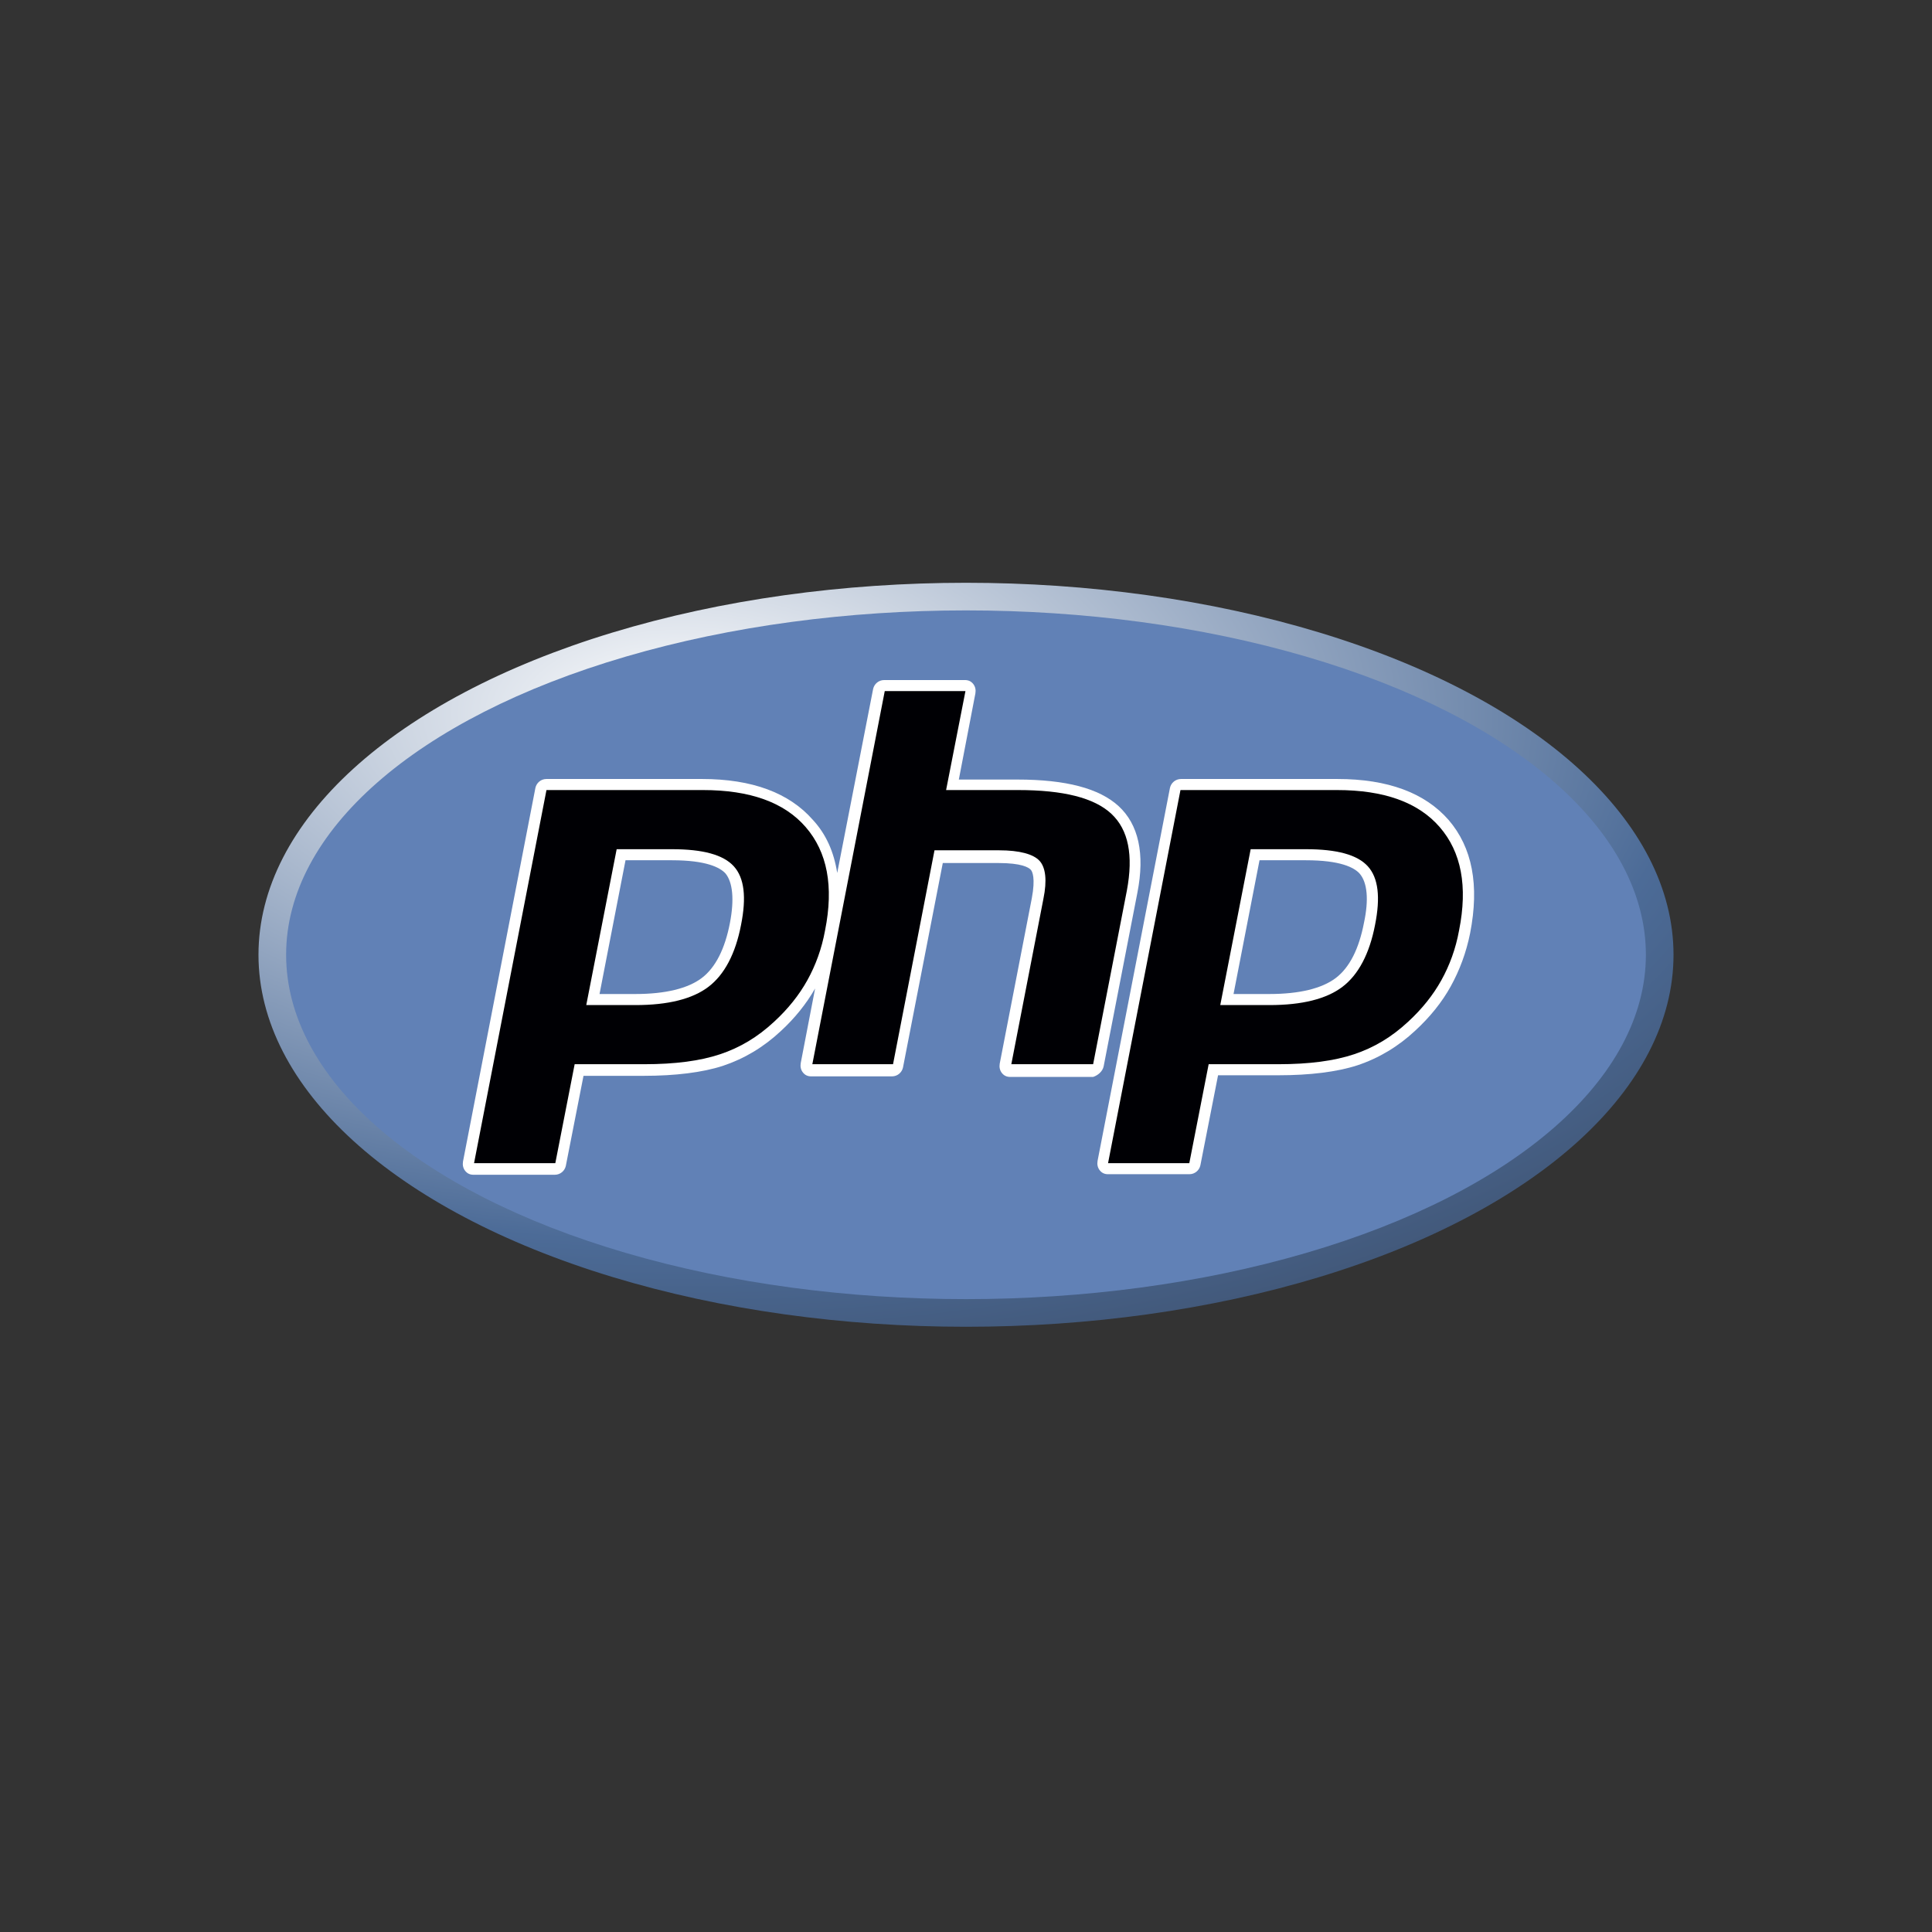
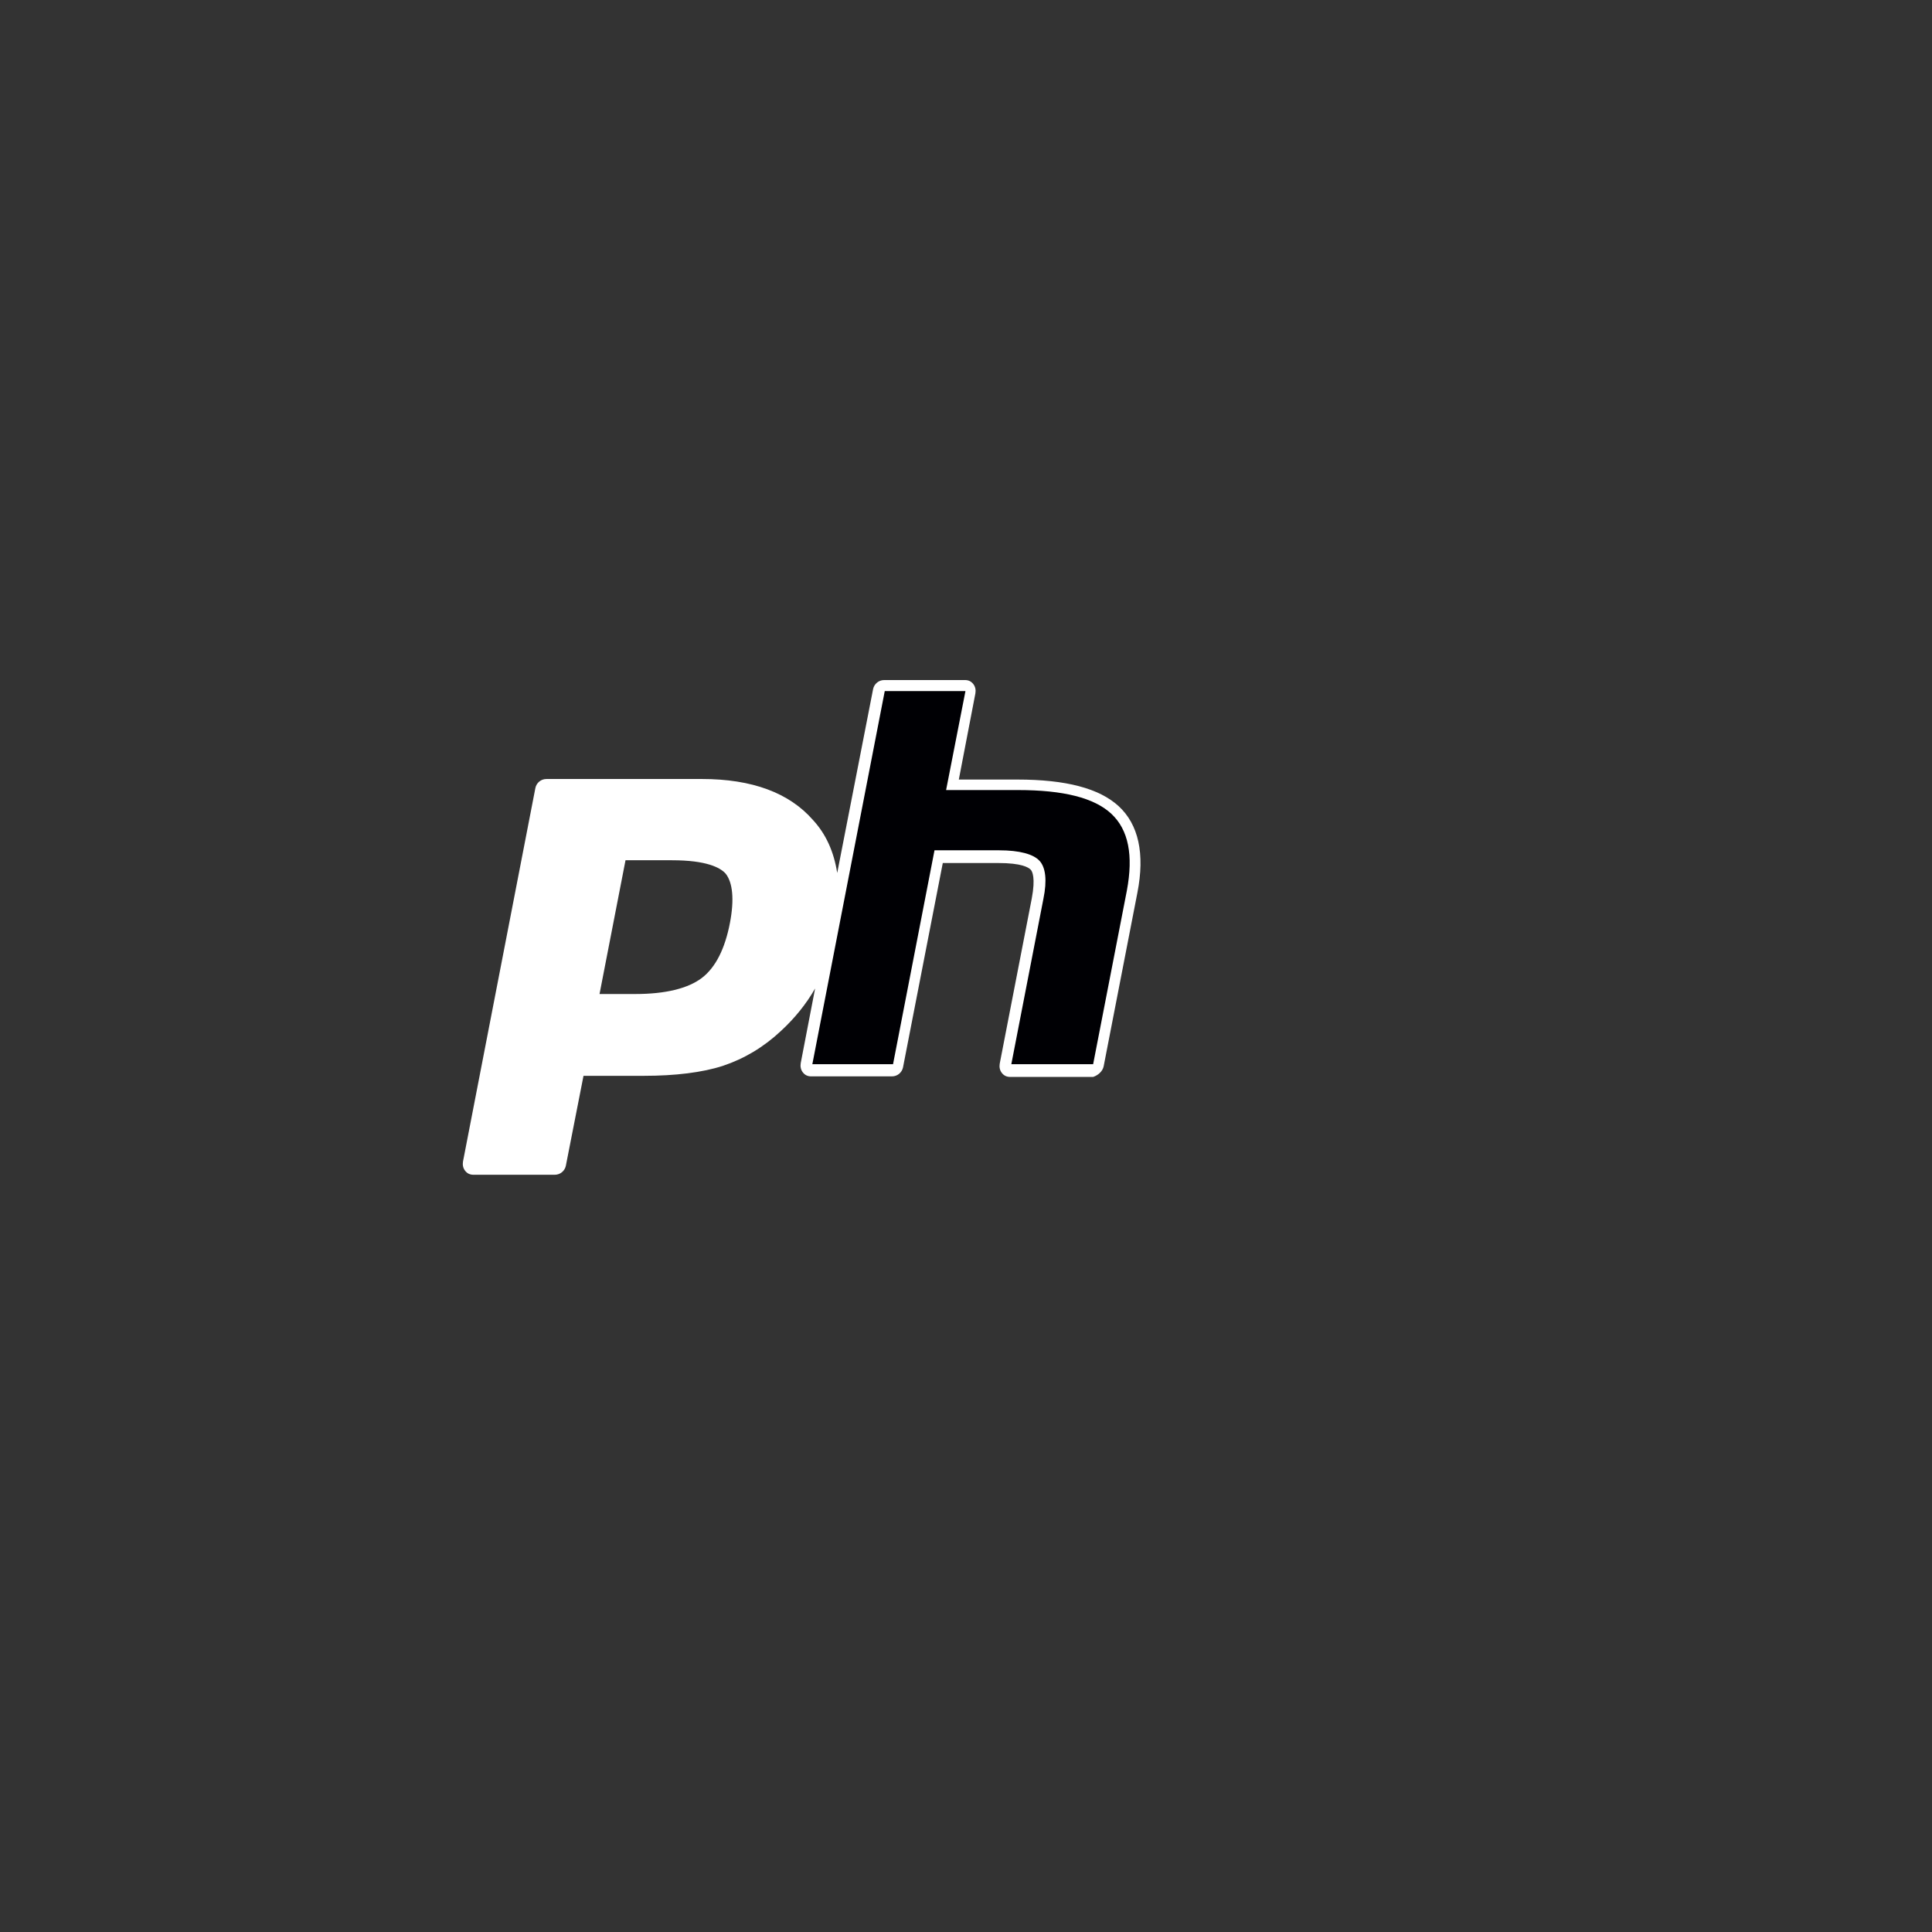
<svg xmlns="http://www.w3.org/2000/svg" width="200" height="200" viewBox="0 0 200 200" fill="none">
  <rect x="0" y="0" width="200" height="200" fill="#333333" stroke="none" />
-   <ellipse cx="100" cy="98.838" rx="73.242" ry="38.509" fill="url(#paint0_radial_739_922)" />
-   <ellipse cx="100" cy="98.837" rx="70.381" ry="35.648" fill="#6181B6" />
  <path fill-rule="evenodd" clip-rule="evenodd" d="M114.248 110.396L117.739 92.429C118.54 88.366 117.853 85.334 115.793 83.445C113.791 81.614 110.357 80.699 105.322 80.699H99.257L100.973 71.772C101.03 71.429 100.973 71.086 100.744 70.799C100.515 70.513 100.229 70.399 99.886 70.399H91.532C90.96 70.399 90.502 70.799 90.387 71.314L86.668 90.369C86.325 88.195 85.524 86.363 84.15 84.876C81.69 82.072 77.856 80.641 72.649 80.641H56.57C55.998 80.641 55.54 81.042 55.426 81.557L47.93 120.238C47.873 120.581 47.93 120.925 48.159 121.211C48.388 121.497 48.674 121.611 49.017 121.611H57.428C58.001 121.611 58.458 121.211 58.573 120.696L60.404 111.369H66.641C69.903 111.369 72.706 111.025 74.823 110.339C77.055 109.595 79.058 108.393 80.832 106.734C82.262 105.418 83.464 103.93 84.379 102.328L82.891 110.053C82.834 110.396 82.891 110.739 83.12 111.025C83.349 111.312 83.635 111.426 83.979 111.426H92.333C92.905 111.426 93.363 111.025 93.477 110.51L97.597 89.339H103.319C105.78 89.339 106.466 89.797 106.695 90.025C106.867 90.197 107.21 90.884 106.81 93.001L103.491 110.11C103.434 110.453 103.491 110.797 103.72 111.083C103.949 111.369 104.235 111.483 104.578 111.483H113.161C113.676 111.312 114.134 110.911 114.248 110.396V110.396ZM75.567 95.519C75.052 98.208 74.08 100.154 72.649 101.241C71.219 102.328 68.873 102.9 65.783 102.9H62.063L64.753 89.053H69.559C73.107 89.053 74.537 89.797 75.109 90.426C75.853 91.342 76.025 93.115 75.567 95.519V95.519Z" fill="white" />
-   <path fill-rule="evenodd" clip-rule="evenodd" d="M149.954 84.876C147.494 82.072 143.66 80.642 138.453 80.642H122.26C121.687 80.642 121.23 81.042 121.115 81.557L113.619 120.181C113.562 120.524 113.619 120.868 113.848 121.154C114.077 121.44 114.363 121.554 114.706 121.554H123.118C123.69 121.554 124.148 121.154 124.262 120.639L126.093 111.312H132.33C135.592 111.312 138.396 110.968 140.513 110.282C142.744 109.538 144.747 108.336 146.521 106.677C148.009 105.304 149.268 103.759 150.183 102.099C151.099 100.44 151.785 98.609 152.186 96.606C153.159 91.628 152.415 87.737 149.954 84.876V84.876ZM141.2 95.519C140.685 98.208 139.712 100.154 138.281 101.241C136.851 102.328 134.505 102.9 131.415 102.9H127.695L130.385 89.053H135.191C138.739 89.053 140.17 89.797 140.742 90.426C141.543 91.342 141.715 93.116 141.2 95.519V95.519Z" fill="white" />
-   <path fill-rule="evenodd" clip-rule="evenodd" d="M69.559 87.909C72.763 87.909 74.881 88.481 75.968 89.683C77.055 90.884 77.284 92.887 76.712 95.748C76.139 98.723 74.995 100.898 73.336 102.157C71.676 103.415 69.159 104.045 65.783 104.045H60.69L63.837 87.909H69.559V87.909ZM49.074 120.41H57.486L59.488 110.167H66.698C69.903 110.167 72.477 109.824 74.537 109.138C76.597 108.451 78.428 107.364 80.145 105.762C81.575 104.445 82.72 103.015 83.578 101.47C84.436 99.925 85.066 98.208 85.409 96.32C86.325 91.743 85.638 88.195 83.406 85.62C81.175 83.045 77.627 81.786 72.763 81.786H56.57L49.074 120.41V120.41Z" fill="#000004" />
  <path fill-rule="evenodd" clip-rule="evenodd" d="M91.589 71.543H99.943L97.94 81.786H105.379C110.071 81.786 113.275 82.587 115.049 84.246C116.823 85.906 117.338 88.538 116.651 92.2L113.161 110.167H104.692L108.011 93.058C108.411 91.113 108.24 89.797 107.61 89.11C106.981 88.424 105.55 88.023 103.433 88.023H96.739L92.447 110.167H84.093L91.589 71.543V71.543Z" fill="#000004" />
-   <path fill-rule="evenodd" clip-rule="evenodd" d="M135.191 87.909C138.395 87.909 140.512 88.481 141.6 89.683C142.687 90.884 142.916 92.887 142.344 95.748C141.771 98.723 140.627 100.898 138.968 102.157C137.308 103.415 134.79 104.045 131.414 104.045H126.322L129.469 87.909H135.191V87.909ZM114.706 120.41H123.117L125.12 110.167H132.33C135.534 110.167 138.109 109.824 140.169 109.138C142.229 108.451 144.06 107.364 145.777 105.762C147.207 104.445 148.352 103.015 149.21 101.47C150.068 99.925 150.698 98.208 151.041 96.32C151.957 91.743 151.27 88.195 149.038 85.62C146.807 83.045 143.259 81.786 138.395 81.786H122.202L114.706 120.41V120.41Z" fill="#000004" />
  <defs>
    <radialGradient id="paint0_radial_739_922" cx="0" cy="0" r="1" gradientUnits="userSpaceOnUse" gradientTransform="translate(70.733 73.871) scale(207.743 109.227)">
      <stop stop-color="white" />
      <stop offset="0.5" stop-color="#4C6B97" />
      <stop offset="1" stop-color="#231F20" />
    </radialGradient>
  </defs>
</svg>